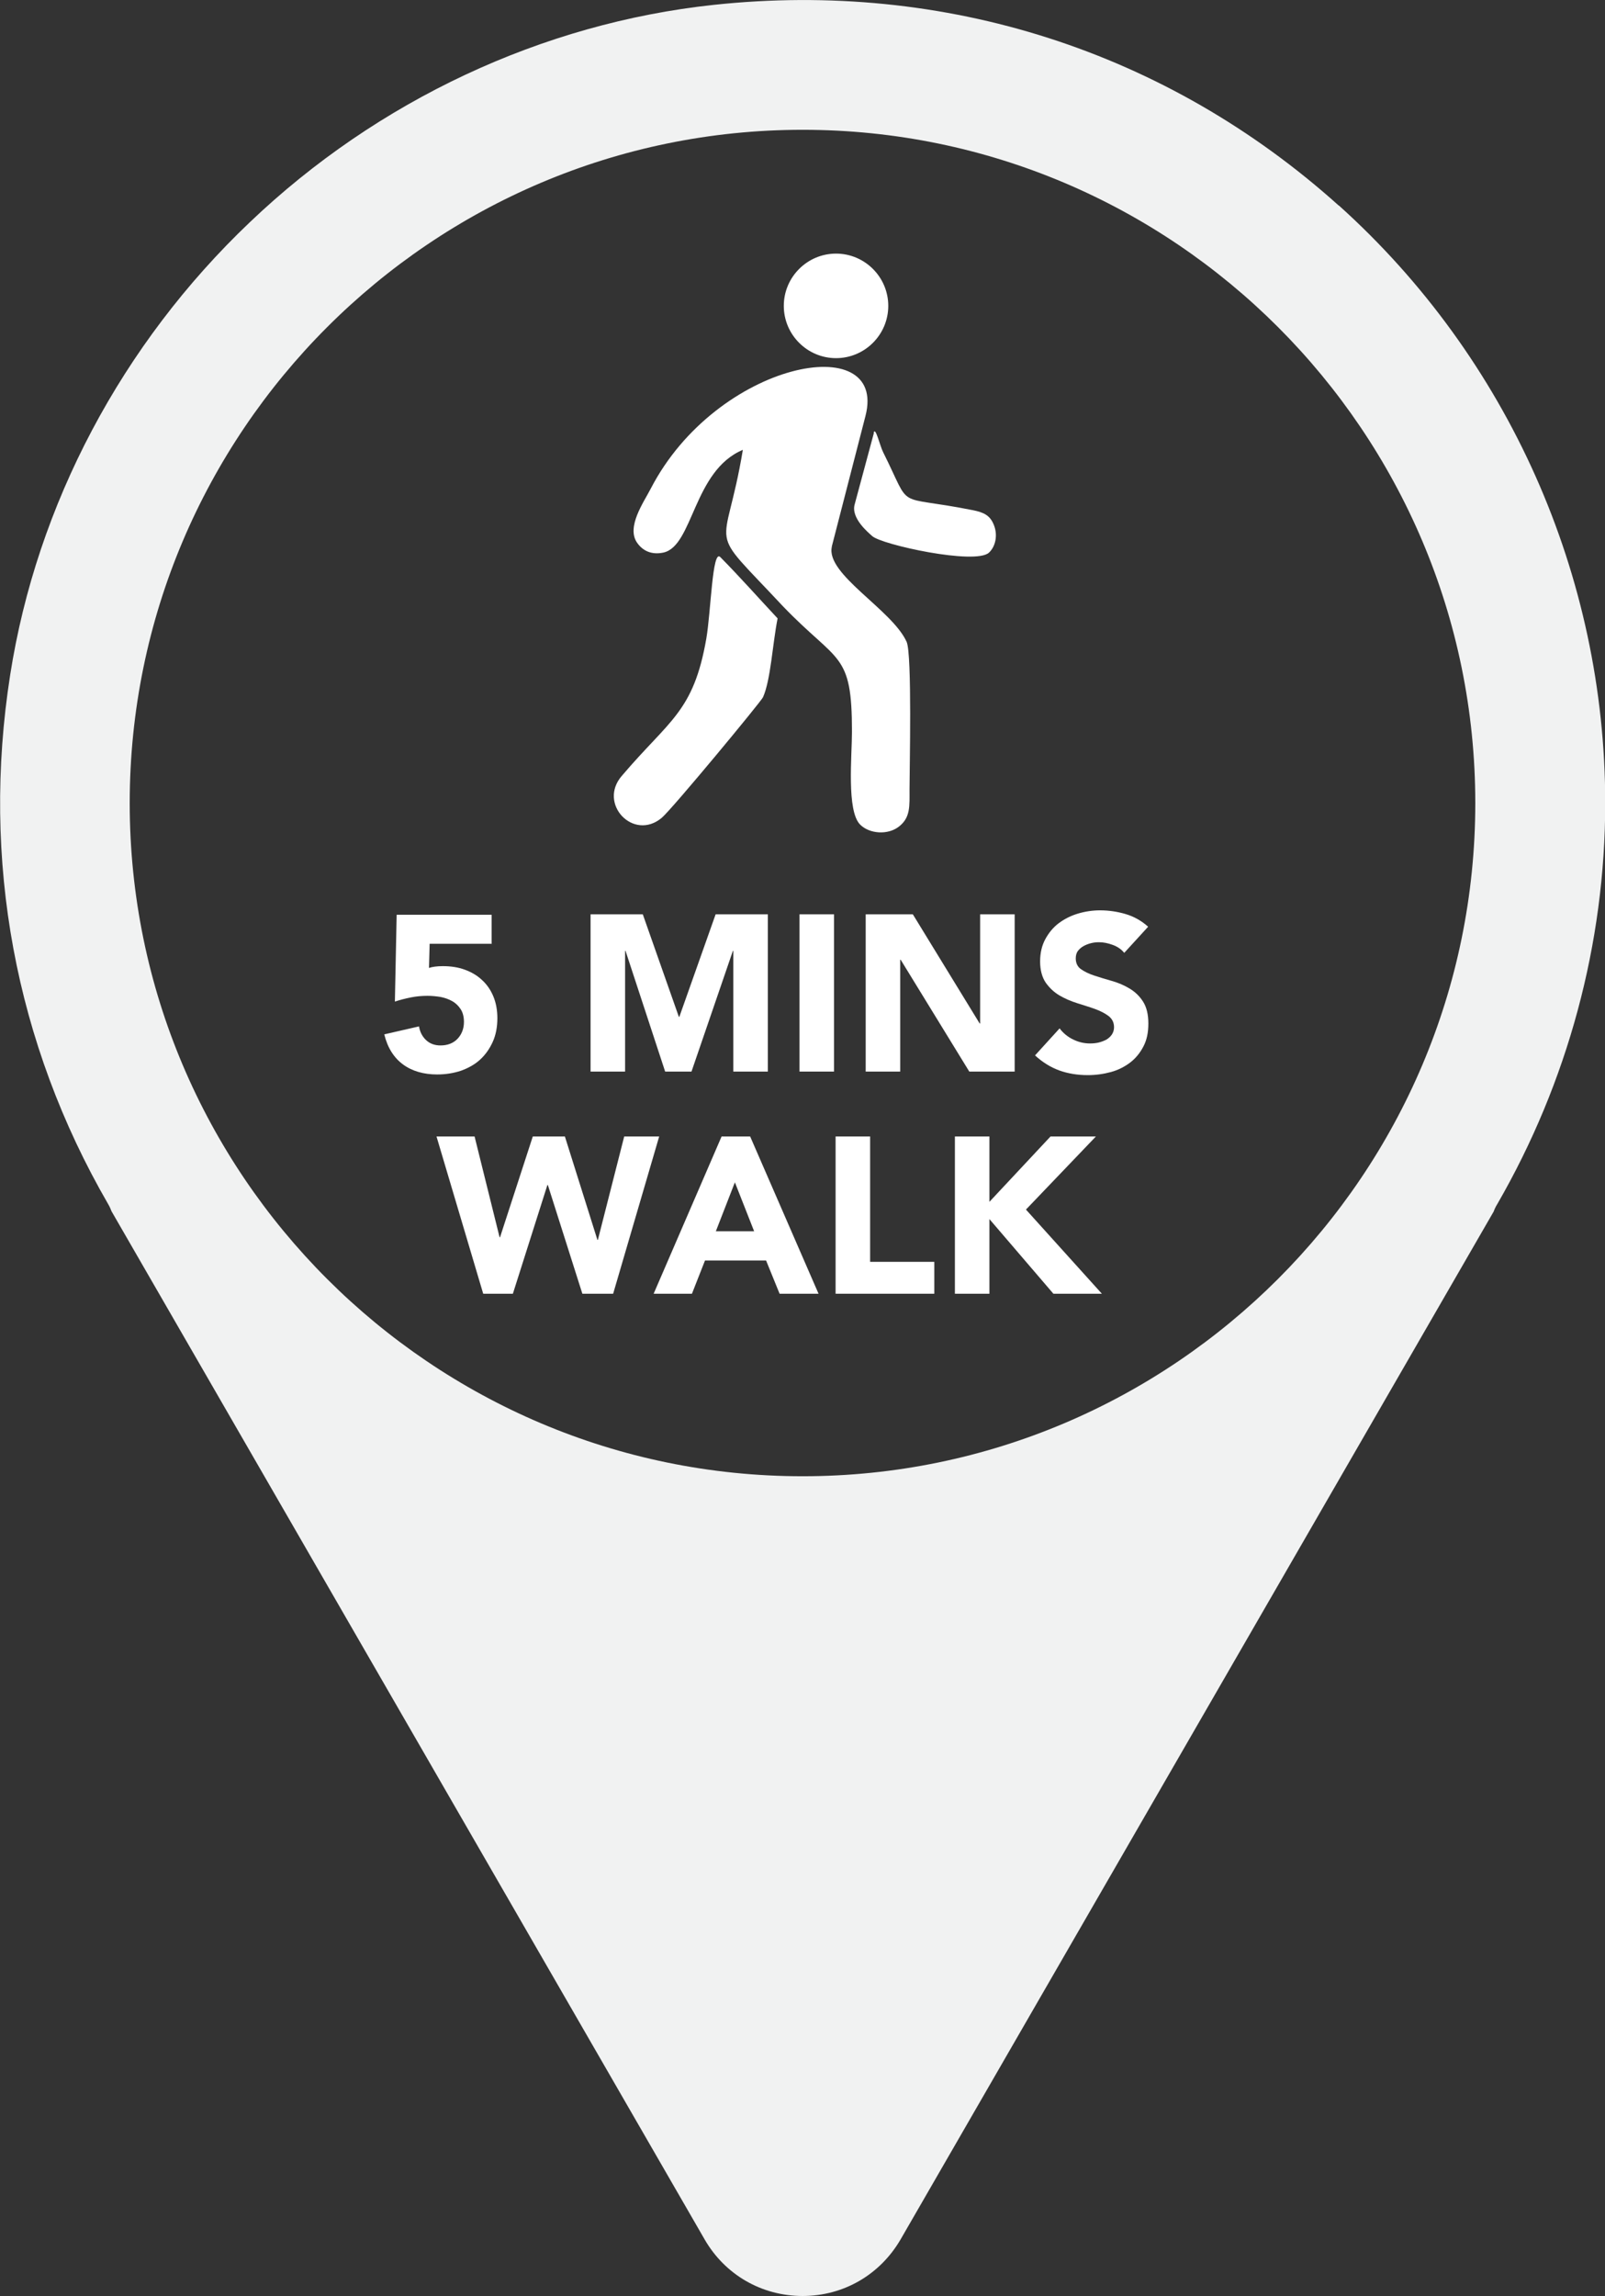
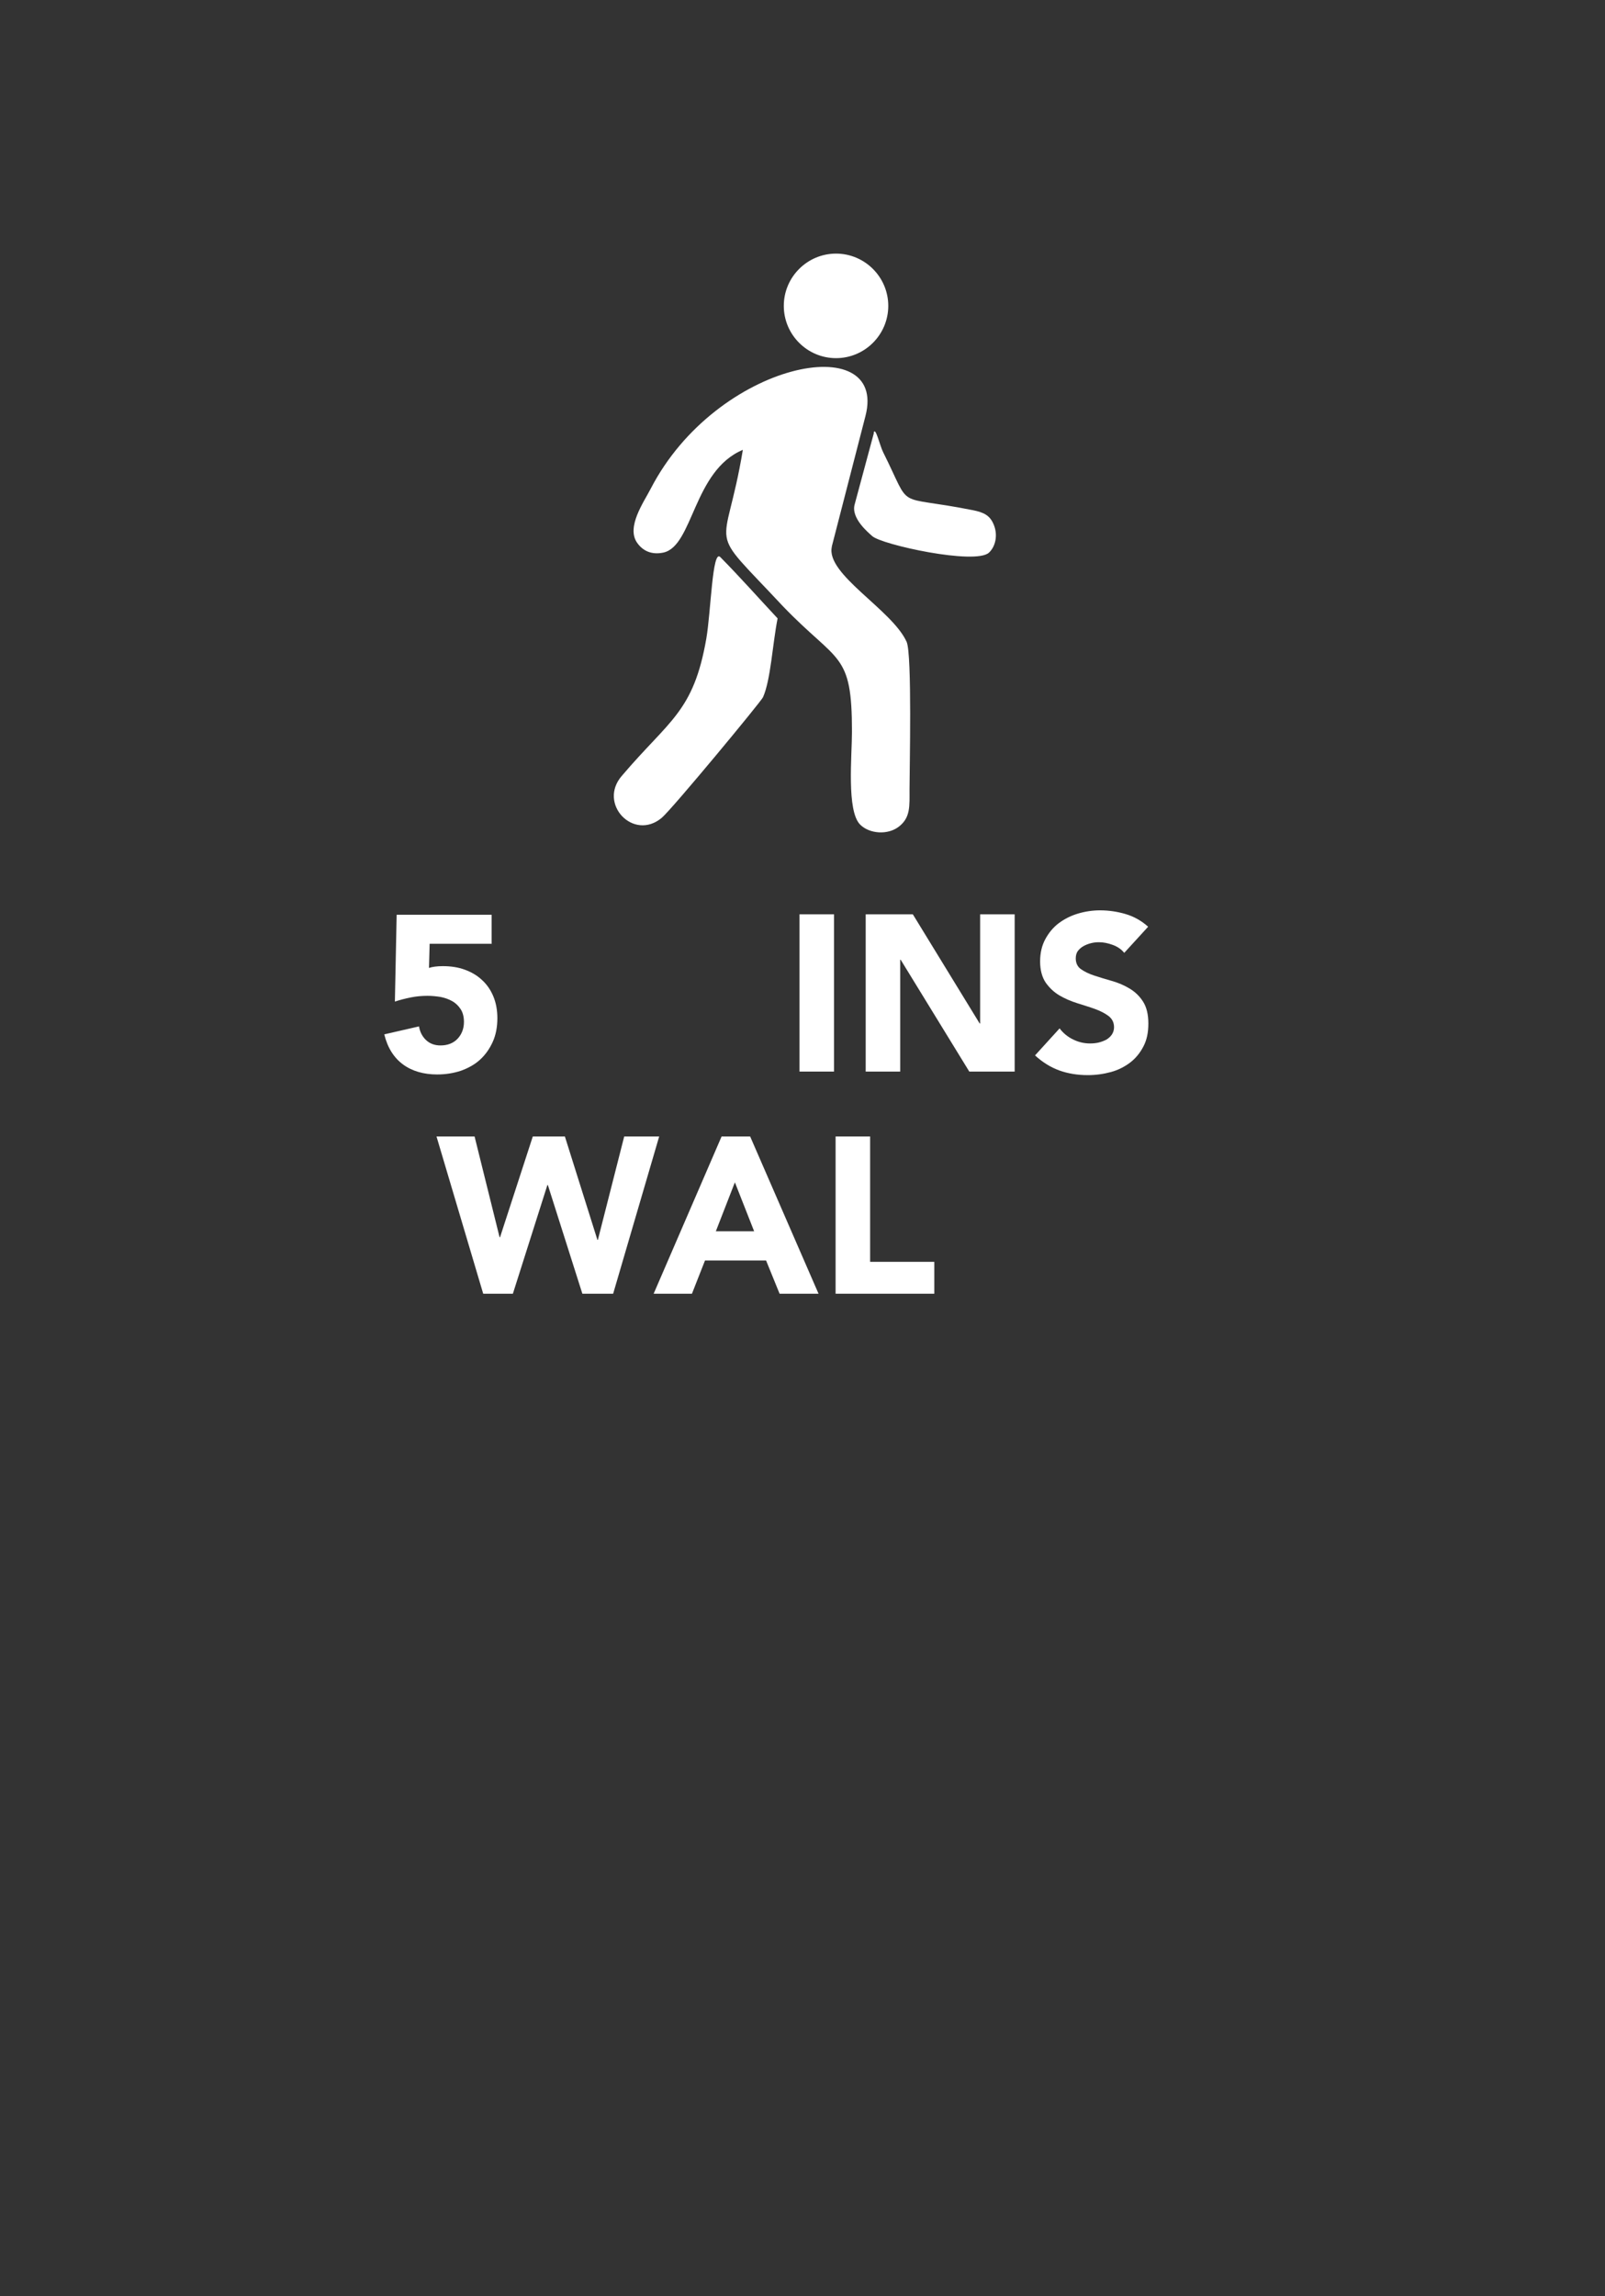
<svg xmlns="http://www.w3.org/2000/svg" id="a" viewBox="0 0 72.51 103.66">
  <rect x="0" y="0" width="72.51" height="103.66" fill="#333333" stroke="none" />
  <defs>
    <style>.b,.c{fill:#fff;}.c{fill-rule:evenodd;}.d{fill:#f1f2f2;}</style>
  </defs>
  <g>
    <path class="b" d="M22.23,42.61h-2.82l-.03,1.09c.15-.05,.36-.08,.63-.08,.36,0,.69,.05,.99,.16s.56,.26,.78,.47c.22,.2,.39,.45,.51,.74,.12,.29,.18,.62,.18,.98,0,.4-.07,.76-.21,1.07-.14,.31-.33,.58-.57,.8-.24,.22-.53,.38-.86,.5-.33,.11-.69,.17-1.08,.17-.61,0-1.13-.15-1.54-.45s-.7-.75-.85-1.36l1.57-.36c.04,.25,.15,.46,.32,.62,.17,.16,.39,.24,.65,.24,.32,0,.58-.1,.77-.3,.19-.2,.29-.46,.29-.76,0-.23-.05-.43-.15-.58-.1-.15-.22-.27-.38-.36-.16-.09-.33-.15-.53-.19-.19-.03-.39-.05-.58-.05-.25,0-.5,.02-.75,.07-.25,.05-.49,.11-.73,.19l.08-3.92h4.29v1.32Z" />
-     <path class="b" d="M26.67,41.28h2.37l1.63,4.63h.02l1.64-4.63h2.36v7.1h-1.56v-5.45h-.02l-1.87,5.45h-1.19l-1.79-5.45h-.02v5.45h-1.56v-7.1Z" />
    <path class="b" d="M36.12,41.28h1.56v7.1h-1.56v-7.1Z" />
    <path class="b" d="M39.11,41.28h2.13l3.02,4.93h.02v-4.93h1.56v7.1h-2.05l-3.1-5.05h-.02v5.05h-1.56v-7.1Z" />
    <path class="b" d="M50.79,43.02c-.13-.16-.3-.28-.52-.36s-.42-.12-.62-.12c-.11,0-.23,.01-.35,.04s-.23,.07-.34,.13c-.11,.06-.19,.13-.26,.22s-.1,.21-.1,.34c0,.21,.08,.38,.24,.49,.16,.11,.36,.21,.61,.29,.24,.08,.51,.16,.79,.24,.28,.08,.54,.19,.79,.34s.45,.34,.61,.59c.16,.25,.24,.58,.24,.99s-.07,.74-.22,1.03-.35,.54-.6,.73c-.25,.19-.54,.34-.87,.43-.33,.09-.68,.14-1.05,.14-.46,0-.89-.07-1.28-.21-.39-.14-.76-.37-1.1-.68l1.11-1.22c.16,.21,.36,.38,.61,.5,.24,.12,.5,.18,.76,.18,.13,0,.26-.01,.39-.04s.25-.08,.35-.13c.1-.06,.19-.14,.25-.23,.06-.09,.1-.2,.1-.33,0-.21-.08-.38-.25-.51-.16-.12-.37-.23-.62-.32-.25-.09-.52-.17-.8-.26-.29-.09-.56-.21-.8-.35-.25-.15-.45-.34-.62-.58-.16-.24-.25-.56-.25-.95s.08-.72,.23-1,.35-.53,.6-.72c.25-.19,.54-.34,.87-.44,.33-.1,.67-.15,1.01-.15,.4,0,.79,.06,1.16,.17,.37,.11,.71,.3,1.01,.57l-1.07,1.17Z" />
    <path class="b" d="M19.74,51.31h1.7l1.13,4.55h.02l1.48-4.55h1.45l1.47,4.67h.02l1.19-4.67h1.58l-2.08,7.1h-1.39l-1.56-4.91h-.02l-1.56,4.91h-1.34l-2.11-7.1Z" />
    <path class="b" d="M32.6,51.31h1.29l3.09,7.1h-1.76l-.61-1.5h-2.76l-.59,1.5h-1.73l3.07-7.1Zm.6,2.07l-.86,2.21h1.73l-.87-2.21Z" />
    <path class="b" d="M37.75,51.31h1.56v5.66h2.9v1.44h-4.46v-7.1Z" />
-     <path class="b" d="M43.14,51.31h1.56v2.95l2.76-2.95h2.05l-3.16,3.3,3.43,3.8h-2.19l-2.89-3.37v3.37h-1.56v-7.1Z" />
  </g>
-   <path class="d" d="M60.48,9.28C52.72,2.31,42.69-.9,32.24,.22c-7.74,.83-15.18,4.31-20.95,9.81C5.51,15.52,1.66,22.78,.46,30.47c-1.31,8.36,.22,16.63,4.43,23.9,.06,.1,.11,.21,.15,.32l26.79,46.41c.92,1.6,2.58,2.56,4.43,2.56s3.5-.96,4.43-2.56l26.79-46.4c.04-.11,.09-.22,.16-.33,3.19-5.52,4.88-11.78,4.88-18.11,0-10.27-4.39-20.11-12.03-26.98Zm6.17,26.98c0,16.76-13.63,30.39-30.39,30.39S5.86,53.02,5.86,36.26,19.5,5.86,36.26,5.86s30.39,13.63,30.39,30.39Z" />
  <path class="c" d="M37.58,24.69c-.28,1.24,2.73,2.84,3.38,4.29,.25,.56,.13,5.82,.13,6.66,0,.75,.05,1.27-.48,1.68-.5,.39-1.33,.33-1.75-.09-.62-.62-.37-3.1-.37-4.2,0-3.62-.62-3.06-3.12-5.66-3.56-3.81-2.62-2.17-1.81-7.06-2.25,.94-2.24,4.36-3.6,4.64-.54,.11-.93-.09-1.18-.45-.49-.71,.3-1.82,.62-2.44,2.99-5.77,10.72-7.22,9.7-3.28l-1.52,5.89h0Zm.19-13.24c1.3,0,2.36,1.06,2.36,2.36s-1.06,2.36-2.36,2.36-2.36-1.06-2.36-2.36,1.06-2.36,2.36-2.36h0Zm-2.64,16.47c-.23,1.16-.31,2.78-.66,3.56-.09,.2-4.09,5.03-4.57,5.44-1.28,1.08-2.91-.64-1.8-1.9,2.14-2.52,3.23-2.86,3.81-6.19,.21-1.22,.27-4.05,.63-3.68,.89,.9,1.73,1.85,2.6,2.78h0Zm4.34-8.38c.08-.31,.28,.59,.43,.88,1.35,2.7,.42,1.89,4.03,2.61,.52,.1,.8,.24,.97,.67,.19,.47,.07,.98-.22,1.25-.61,.57-4.87-.36-5.28-.75-.15-.14-.96-.79-.79-1.42l.87-3.23h0Z" />
</svg>